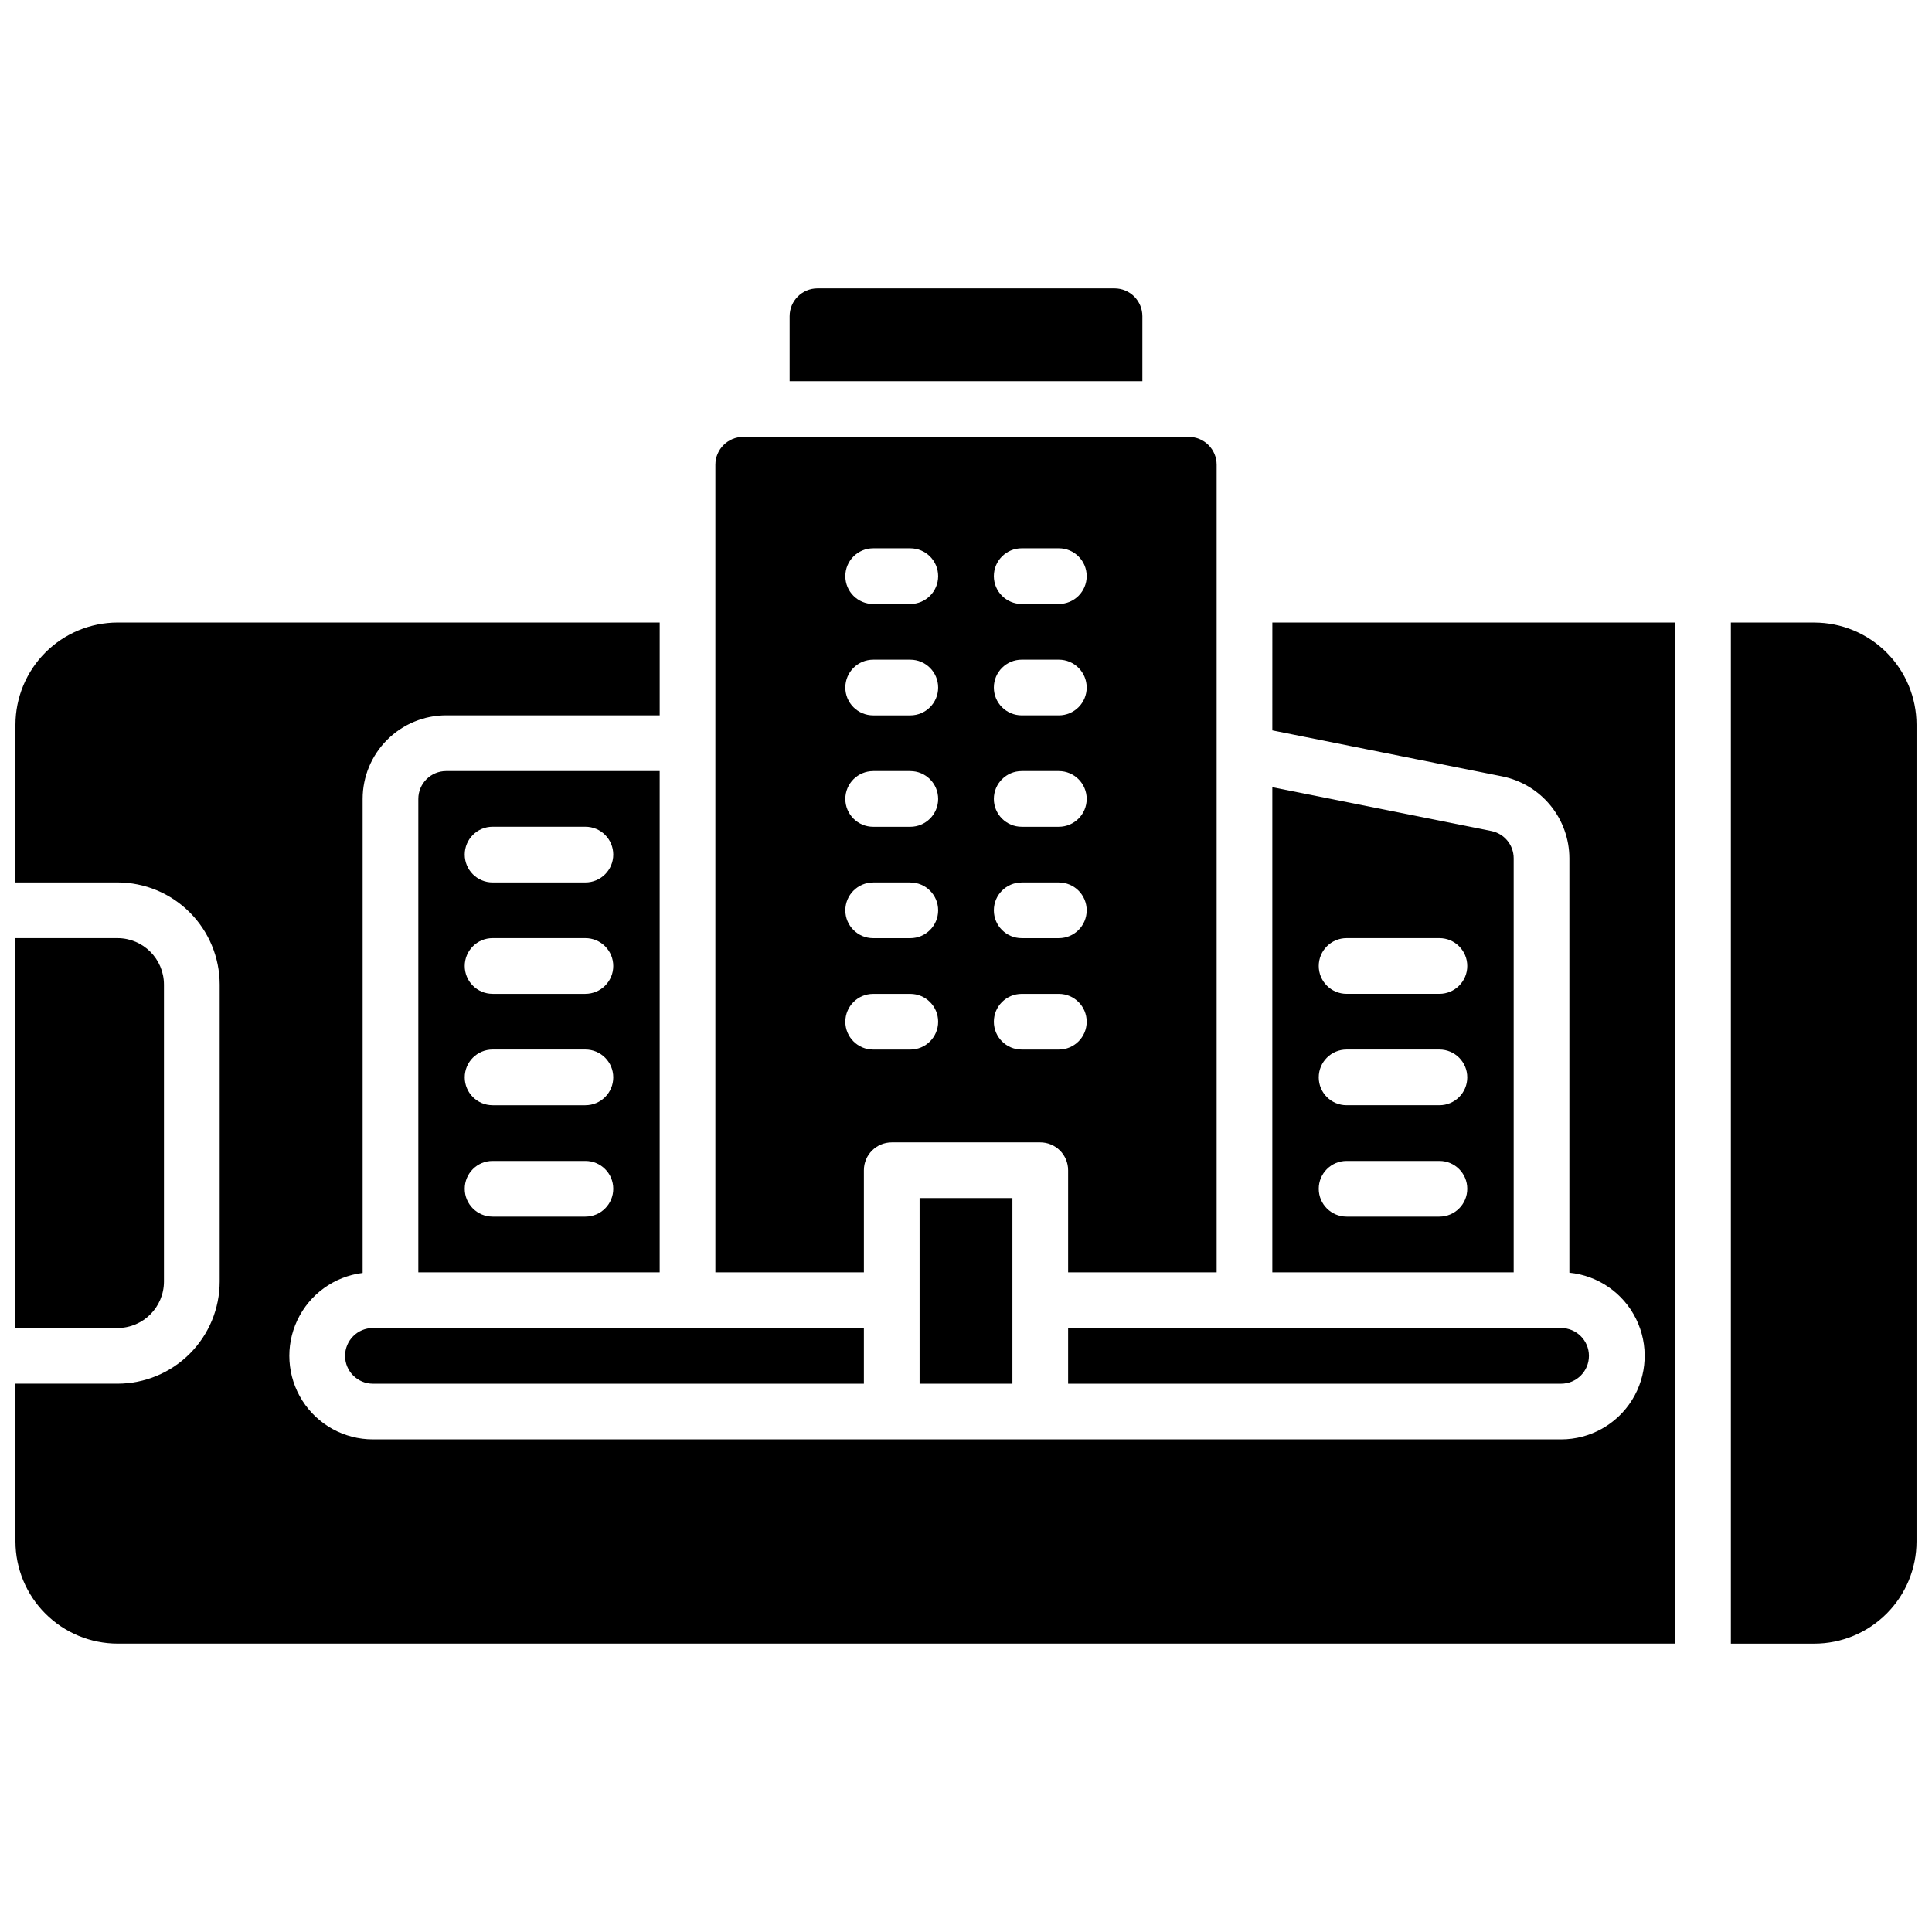
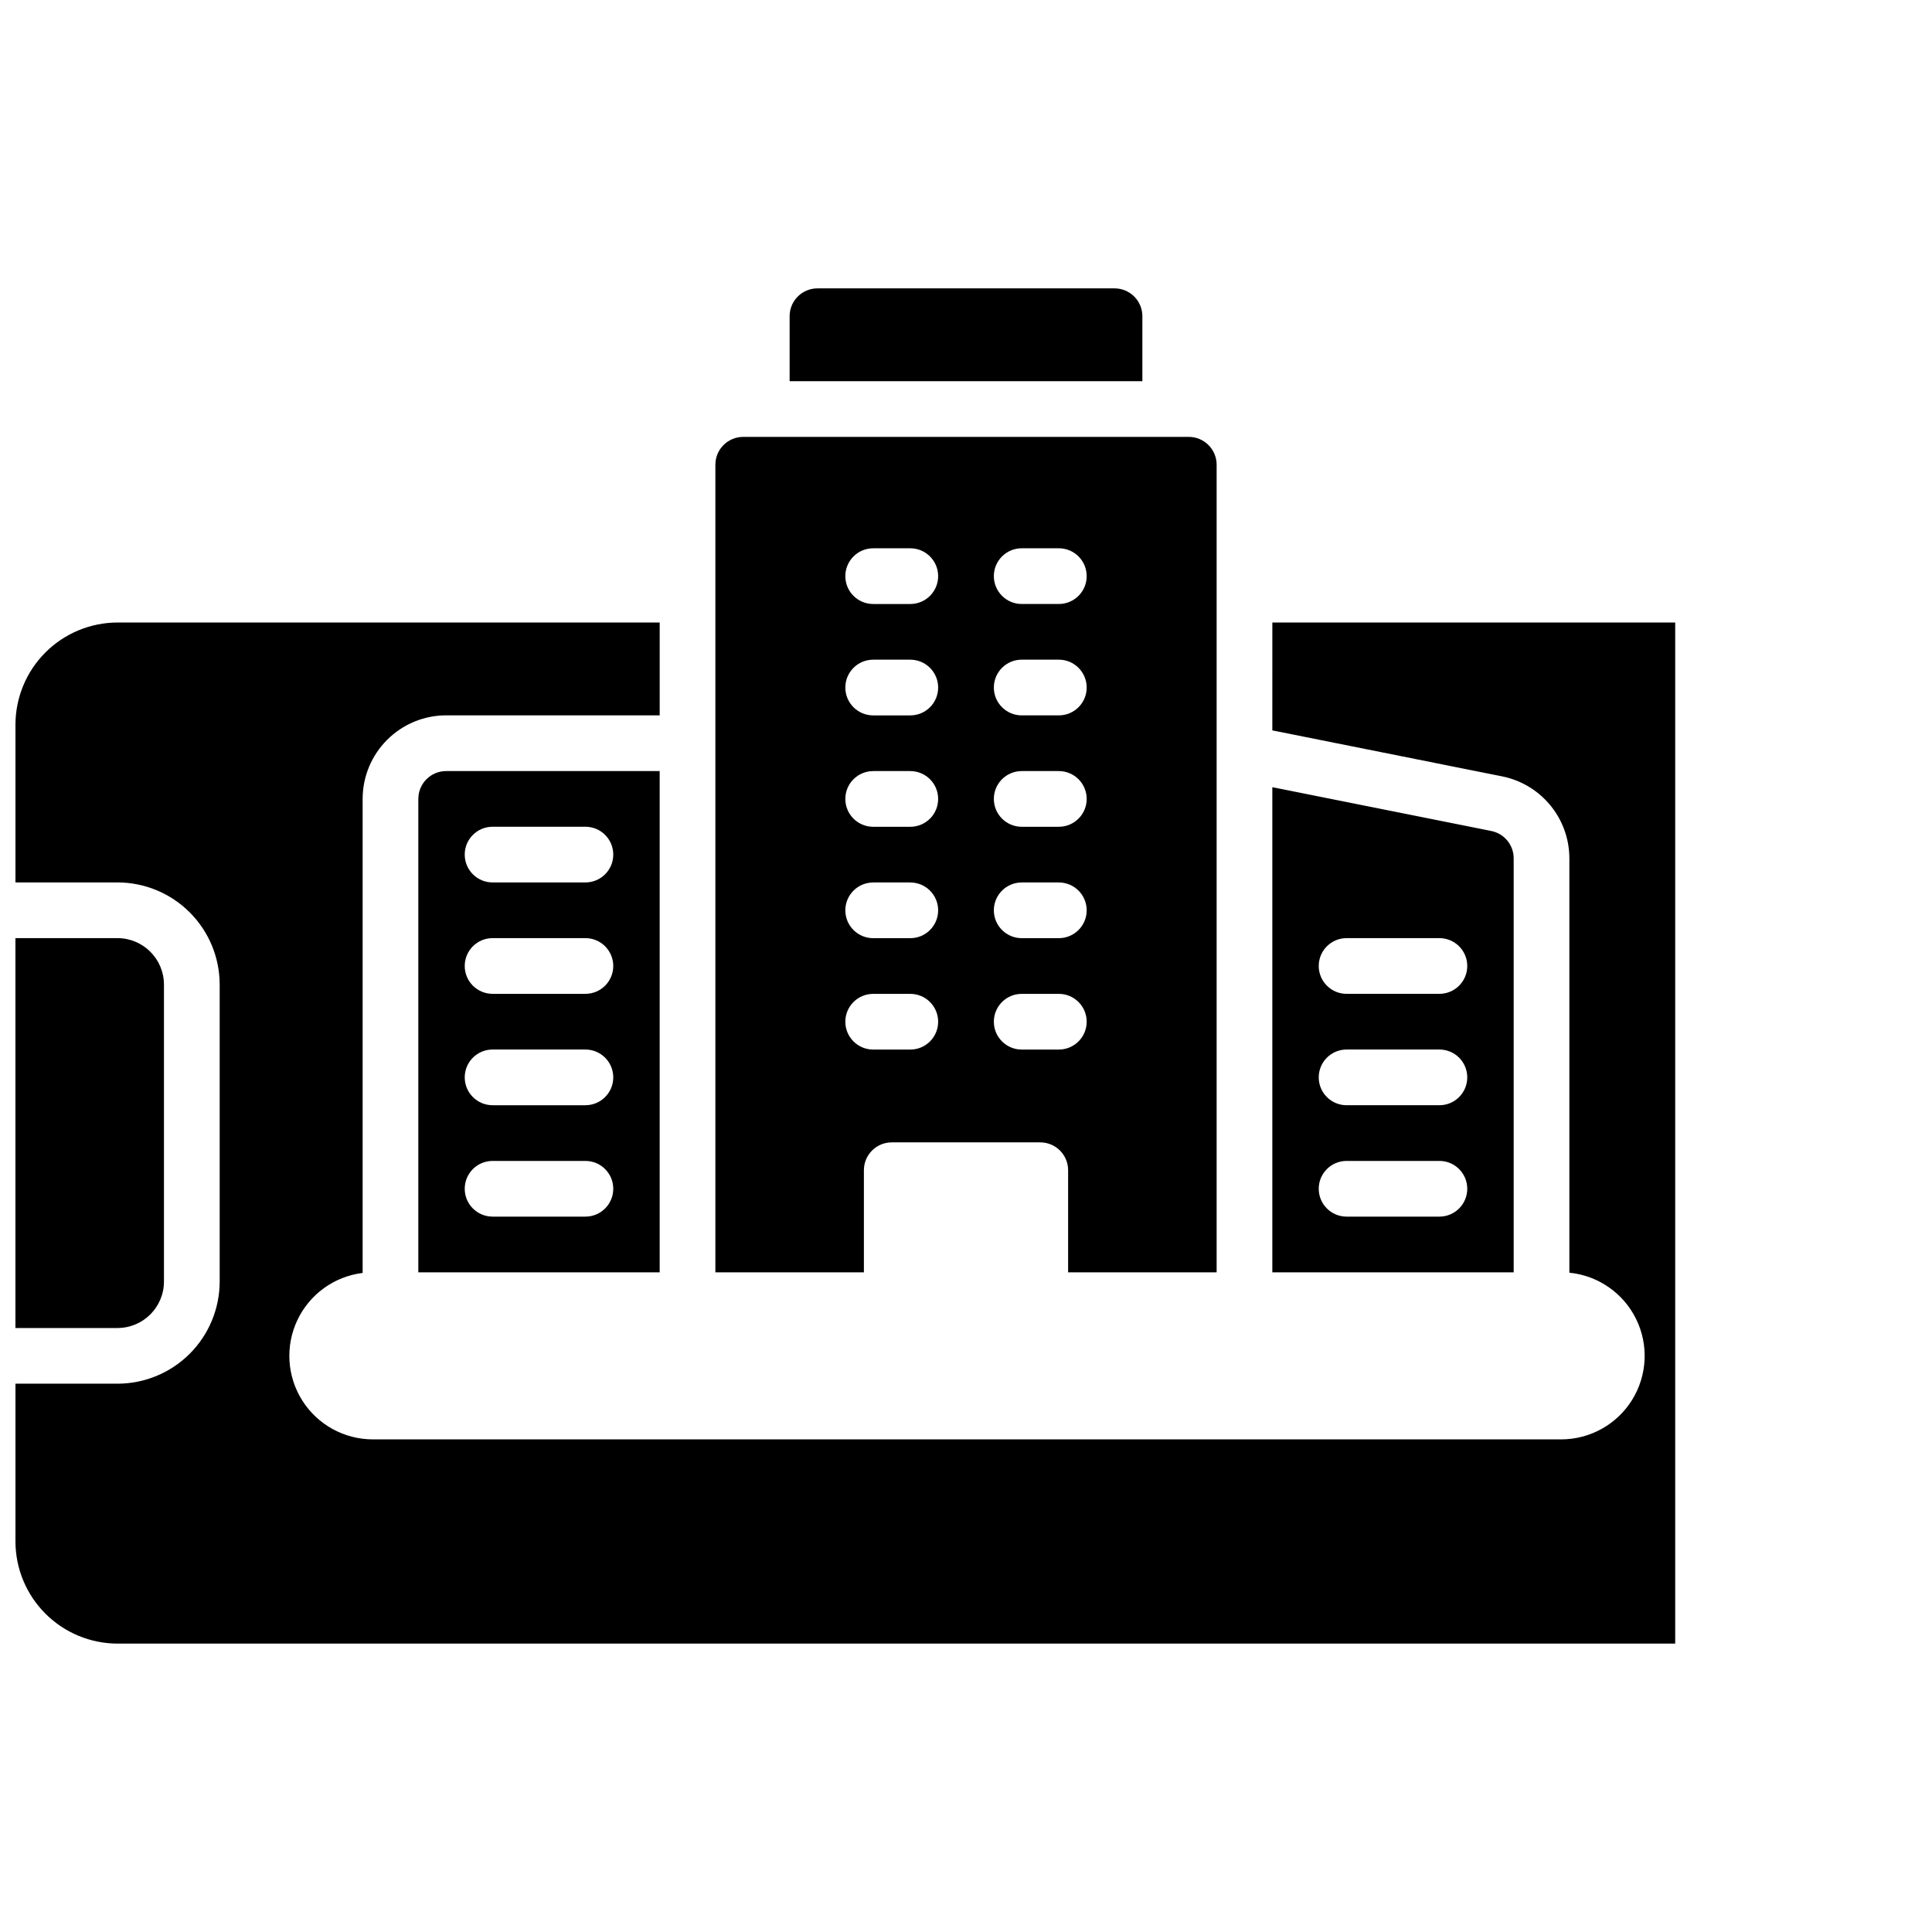
<svg xmlns="http://www.w3.org/2000/svg" width="800px" height="800px" version="1.1" viewBox="144 144 512 512">
  <defs>
    <clipPath id="c">
      <path d="m148.09 392h39.906v104h-39.906z" />
    </clipPath>
    <clipPath id="b">
-       <path d="m602 308h49.902v272h-49.902z" />
-     </clipPath>
+       </clipPath>
    <clipPath id="a">
      <path d="m148.09 308h439.91v272h-439.91z" />
    </clipPath>
  </defs>
  <g clip-path="url(#c)">
    <path d="m187.45 483.64v-78.723c-0.012-6.789-5.512-12.289-12.301-12.301h-27.059v103.32h27.059c6.789-0.008 12.289-5.512 12.301-12.297z" />
  </g>
  <g clip-path="url(#b)">
-     <path d="m624.84 308.98h-22.141v270.6h22.141c7.172-0.008 14.051-2.863 19.121-7.938 5.074-5.07 7.93-11.949 7.938-19.121v-216.48c-0.008-7.176-2.863-14.051-7.938-19.125-5.07-5.07-11.949-7.926-19.121-7.938z" />
-   </g>
+     </g>
  <g clip-path="url(#a)">
    <path d="m481.18 337.56 60.918 12.191c5.016 1.012 9.527 3.727 12.77 7.684 3.246 3.953 5.023 8.91 5.031 14.023v109.82c7.613 0.758 14.297 5.391 17.676 12.254 3.379 6.863 2.977 14.984-1.066 21.48-4.043 6.496-11.152 10.441-18.805 10.438h-314.88 0.004c-7.59 0.004-14.648-3.879-18.711-10.285-4.062-6.41-4.559-14.453-1.316-21.312s9.77-11.582 17.301-12.512v-125.63c0.004-5.871 2.34-11.5 6.492-15.648 4.148-4.152 9.777-6.488 15.648-6.492h56.582v-24.602h-143.67c-7.172 0.012-14.051 2.867-19.121 7.938-5.074 5.074-7.926 11.949-7.938 19.125v41.82h27.059c7.176 0.008 14.051 2.863 19.125 7.938 5.07 5.07 7.926 11.949 7.938 19.121v78.723c-0.012 7.172-2.867 14.047-7.938 19.121-5.074 5.074-11.949 7.926-19.125 7.938h-27.059v41.82c0.012 7.172 2.863 14.051 7.938 19.121 5.07 5.074 11.949 7.93 19.121 7.938h412.79v-270.6h-106.76z" />
  </g>
-   <path d="m235.45 503.32c0 4.074 3.301 7.379 7.379 7.379h130.11v-14.762h-130.11c-4.078 0-7.379 3.305-7.379 7.383z" />
-   <path d="m427.06 510.7h130.64c4.078 0 7.383-3.305 7.383-7.379 0-4.078-3.305-7.383-7.383-7.383h-130.64z" />
  <path d="m545.14 371.46c0.004-3.508-2.469-6.531-5.906-7.231l-58.055-11.609v128.56h63.961zm-19.68 94.957h-24.602c-4.078 0-7.379-3.305-7.379-7.379 0-4.078 3.301-7.379 7.379-7.379h24.602-0.004c4.078 0 7.383 3.301 7.383 7.379 0 4.074-3.305 7.379-7.383 7.379zm0-29.52h-24.602c-4.078 0-7.379-3.305-7.379-7.379 0-4.078 3.301-7.383 7.379-7.383h24.602-0.004c4.078 0 7.383 3.305 7.383 7.383 0 4.074-3.305 7.379-7.383 7.379zm0-29.52h-24.602c-4.078 0-7.379-3.305-7.379-7.379 0-4.078 3.301-7.383 7.379-7.383h24.602-0.004c4.078 0 7.383 3.305 7.383 7.383 0 4.074-3.305 7.379-7.383 7.379z" />
  <path d="m446.74 227.8c0-1.957-0.777-3.832-2.16-5.219-1.387-1.383-3.262-2.16-5.219-2.16h-78.723c-4.074 0-7.379 3.305-7.379 7.379v17.223h93.48z" />
-   <path d="m387.7 461.5h24.602v49.199h-24.602z" />
  <path d="m372.94 454.12c0-4.074 3.305-7.379 7.383-7.379h39.359c1.957 0 3.832 0.777 5.219 2.16 1.383 1.387 2.16 3.262 2.16 5.219v27.059h39.359v-214.02c0-1.957-0.777-3.832-2.16-5.215-1.383-1.387-3.262-2.164-5.219-2.164h-118.08c-4.074 0-7.379 3.305-7.379 7.379v214.02h39.359zm41.82-164.82h9.84c4.078 0 7.383 3.305 7.383 7.383 0 4.074-3.305 7.379-7.383 7.379h-9.84c-4.074 0-7.379-3.305-7.379-7.379 0-4.078 3.305-7.383 7.379-7.383zm0 29.52h9.84c4.078 0 7.383 3.305 7.383 7.383 0 4.074-3.305 7.379-7.383 7.379h-9.84c-4.074 0-7.379-3.305-7.379-7.379 0-4.078 3.305-7.383 7.379-7.383zm0 29.52h9.84v0.004c4.078 0 7.383 3.301 7.383 7.379 0 4.074-3.305 7.379-7.383 7.379h-9.84c-4.074 0-7.379-3.305-7.379-7.379 0-4.078 3.305-7.379 7.379-7.379zm0 29.52h9.84v0.004c4.078 0 7.383 3.305 7.383 7.379s-3.305 7.379-7.383 7.379h-9.84c-4.074 0-7.379-3.305-7.379-7.379s3.305-7.379 7.379-7.379zm0 29.52h9.84v0.004c4.078 0 7.383 3.305 7.383 7.379 0 4.078-3.305 7.379-7.383 7.379h-9.84c-4.074 0-7.379-3.301-7.379-7.379 0-4.074 3.305-7.379 7.379-7.379zm-39.359-118.08h9.84v0.004c4.074 0 7.379 3.305 7.379 7.383 0 4.074-3.305 7.379-7.379 7.379h-9.84c-4.074 0-7.379-3.305-7.379-7.379 0-4.078 3.305-7.383 7.379-7.383zm0 29.52h9.84v0.004c4.074 0 7.379 3.305 7.379 7.383 0 4.074-3.305 7.379-7.379 7.379h-9.84c-4.074 0-7.379-3.305-7.379-7.379 0-4.078 3.305-7.383 7.379-7.383zm0 29.52h9.84v0.008c4.074 0 7.379 3.301 7.379 7.379 0 4.074-3.305 7.379-7.379 7.379h-9.84c-4.074 0-7.379-3.305-7.379-7.379 0-4.078 3.305-7.379 7.379-7.379zm0 29.52h9.84v0.008c4.074 0 7.379 3.305 7.379 7.379s-3.305 7.379-7.379 7.379h-9.84c-4.074 0-7.379-3.305-7.379-7.379s3.305-7.379 7.379-7.379zm-7.379 36.906c0-4.074 3.305-7.379 7.379-7.379h9.84c4.074 0 7.379 3.305 7.379 7.379 0 4.078-3.305 7.379-7.379 7.379h-9.84c-4.074 0-7.379-3.301-7.379-7.379z" />
  <path d="m262.24 348.34c-4.074 0-7.379 3.301-7.379 7.379v125.46h63.961v-132.84zm36.898 118.08h-24.602l0.004-0.004c-4.078 0-7.383-3.305-7.383-7.379 0-4.078 3.305-7.379 7.383-7.379h24.602-0.004c4.078 0 7.383 3.301 7.383 7.379 0 4.074-3.305 7.379-7.383 7.379zm0-29.52h-24.602l0.004-0.004c-4.078 0-7.383-3.305-7.383-7.379 0-4.078 3.305-7.383 7.383-7.383h24.602-0.004c4.078 0 7.383 3.305 7.383 7.383 0 4.074-3.305 7.379-7.383 7.379zm0-29.52h-24.602l0.004-0.004c-4.078 0-7.383-3.305-7.383-7.379 0-4.078 3.305-7.383 7.383-7.383h24.602-0.004c4.078 0 7.383 3.305 7.383 7.383 0 4.074-3.305 7.379-7.383 7.379zm0-29.52h-24.602l0.004-0.004c-4.078 0-7.383-3.305-7.383-7.383 0-4.074 3.305-7.379 7.383-7.379h24.602-0.004c4.078 0 7.383 3.305 7.383 7.379 0 4.078-3.305 7.383-7.383 7.383z" />
</svg>